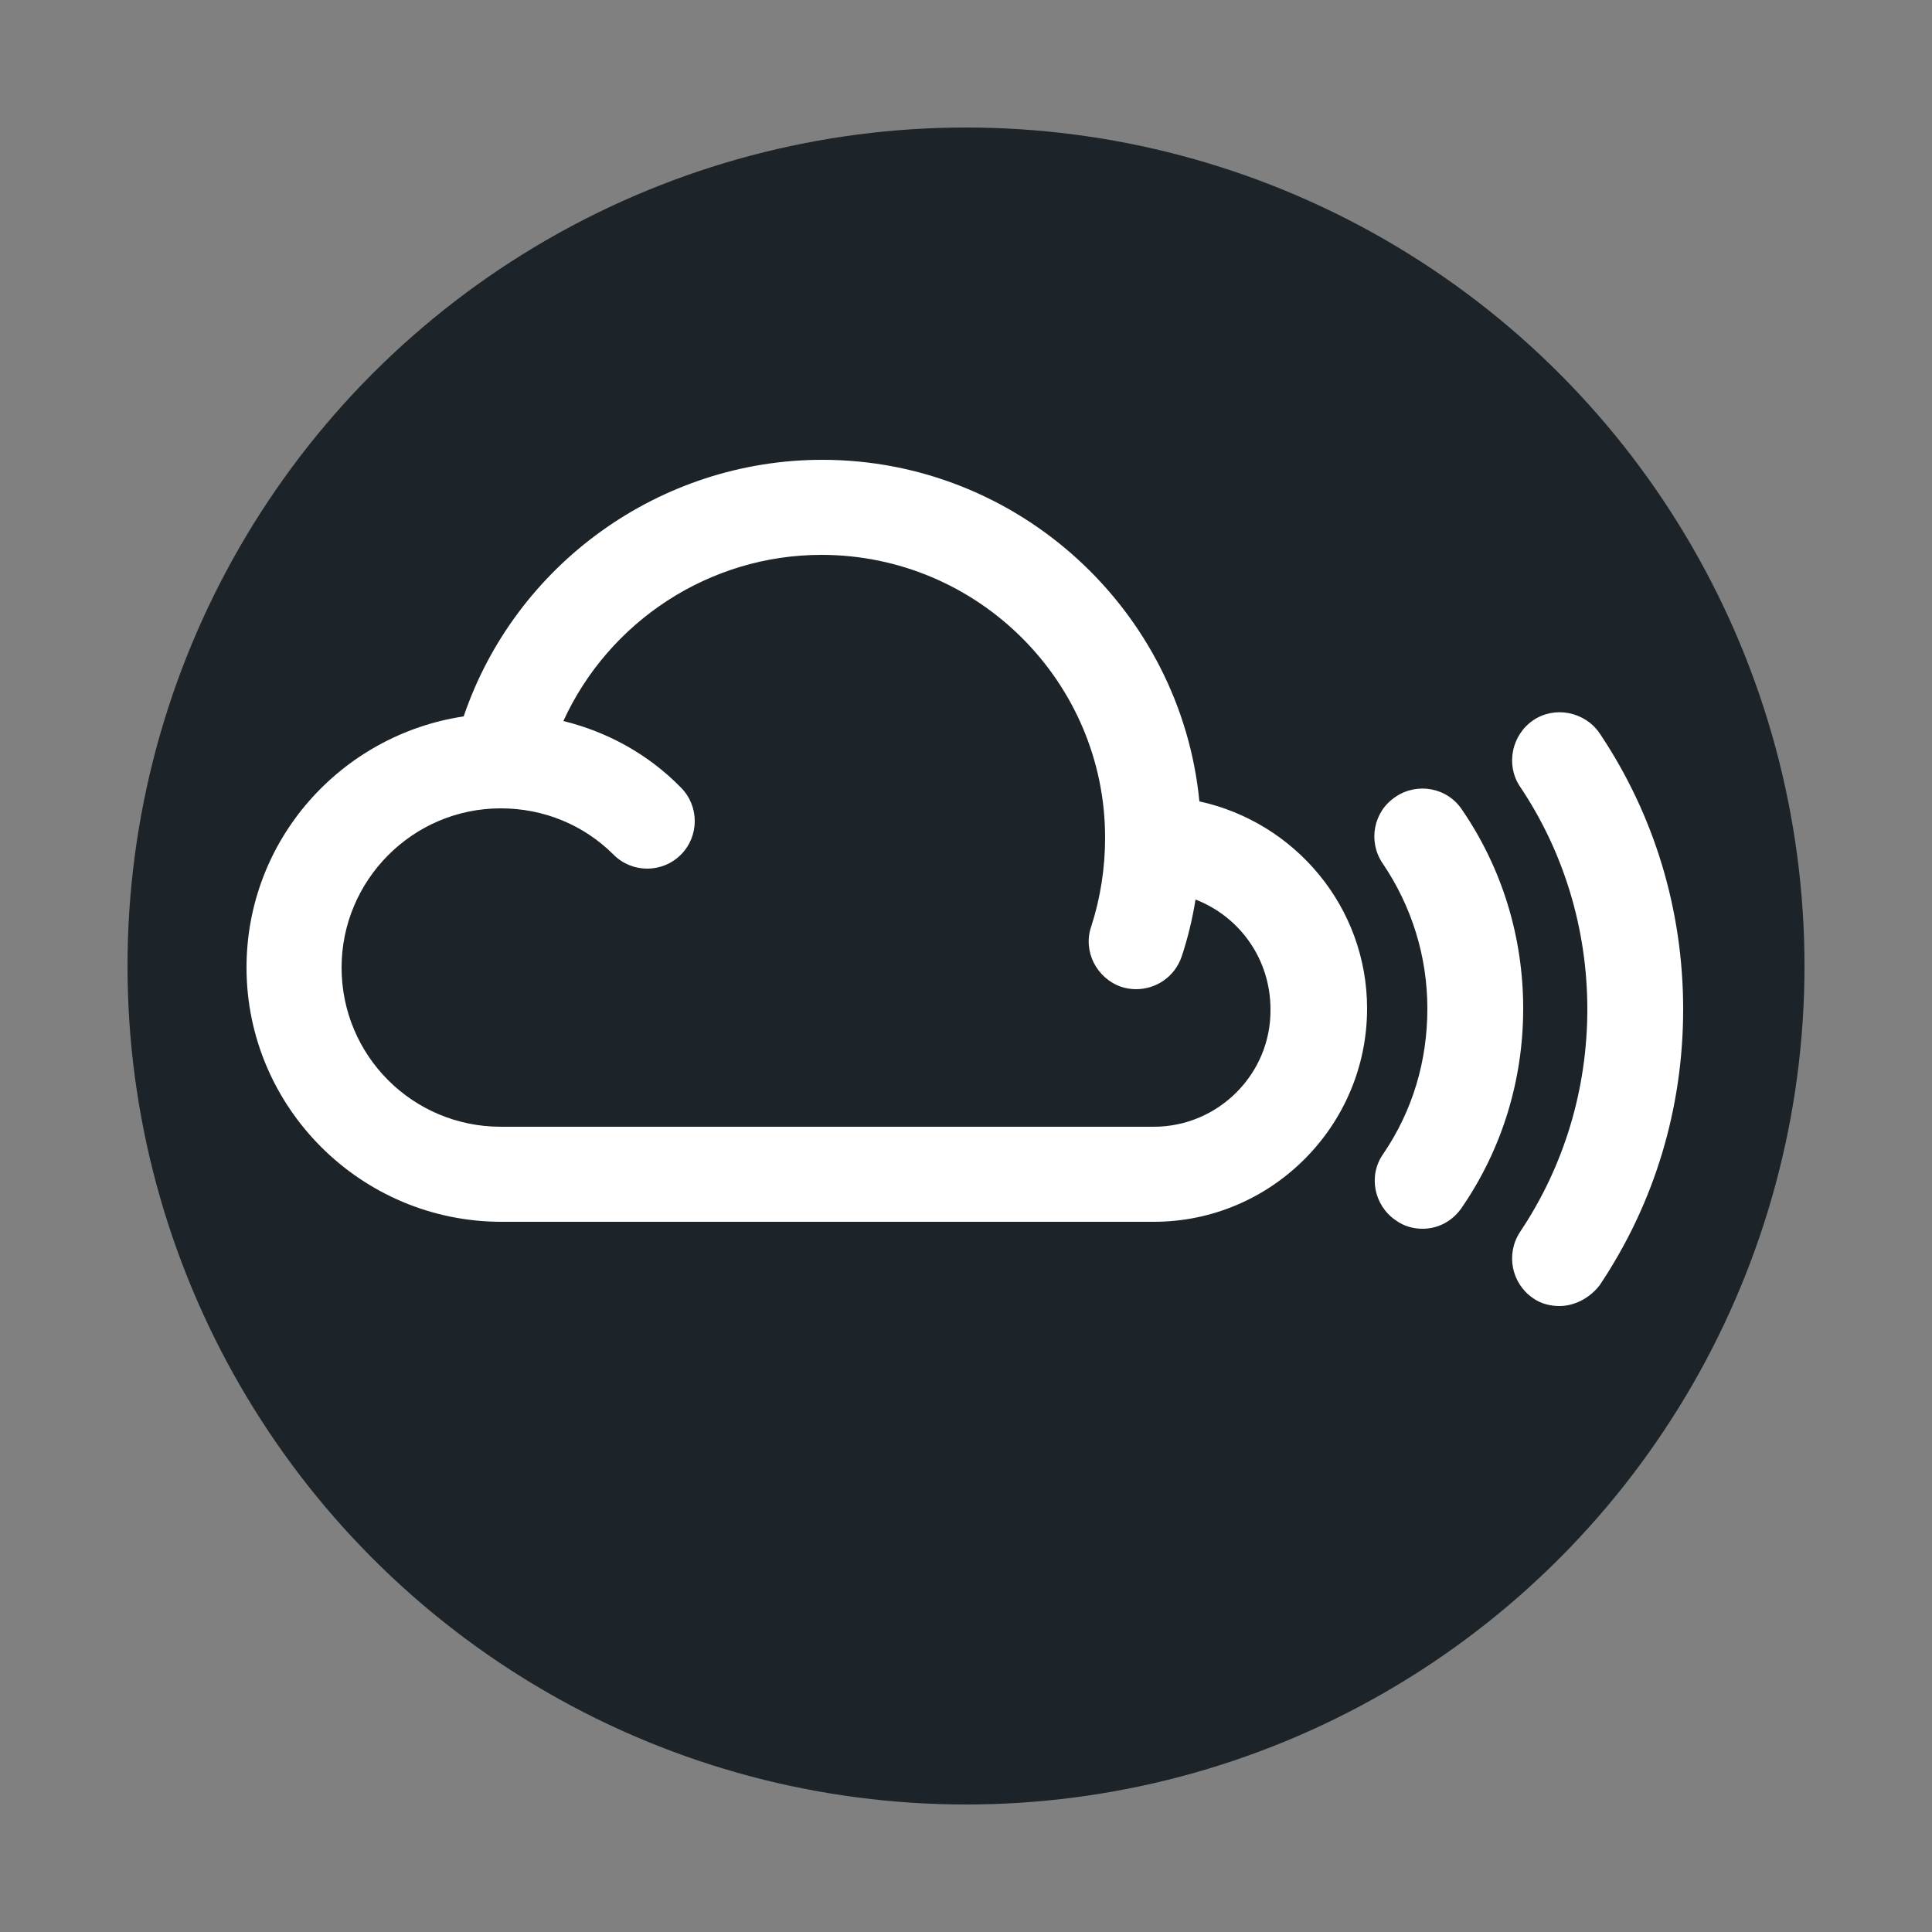
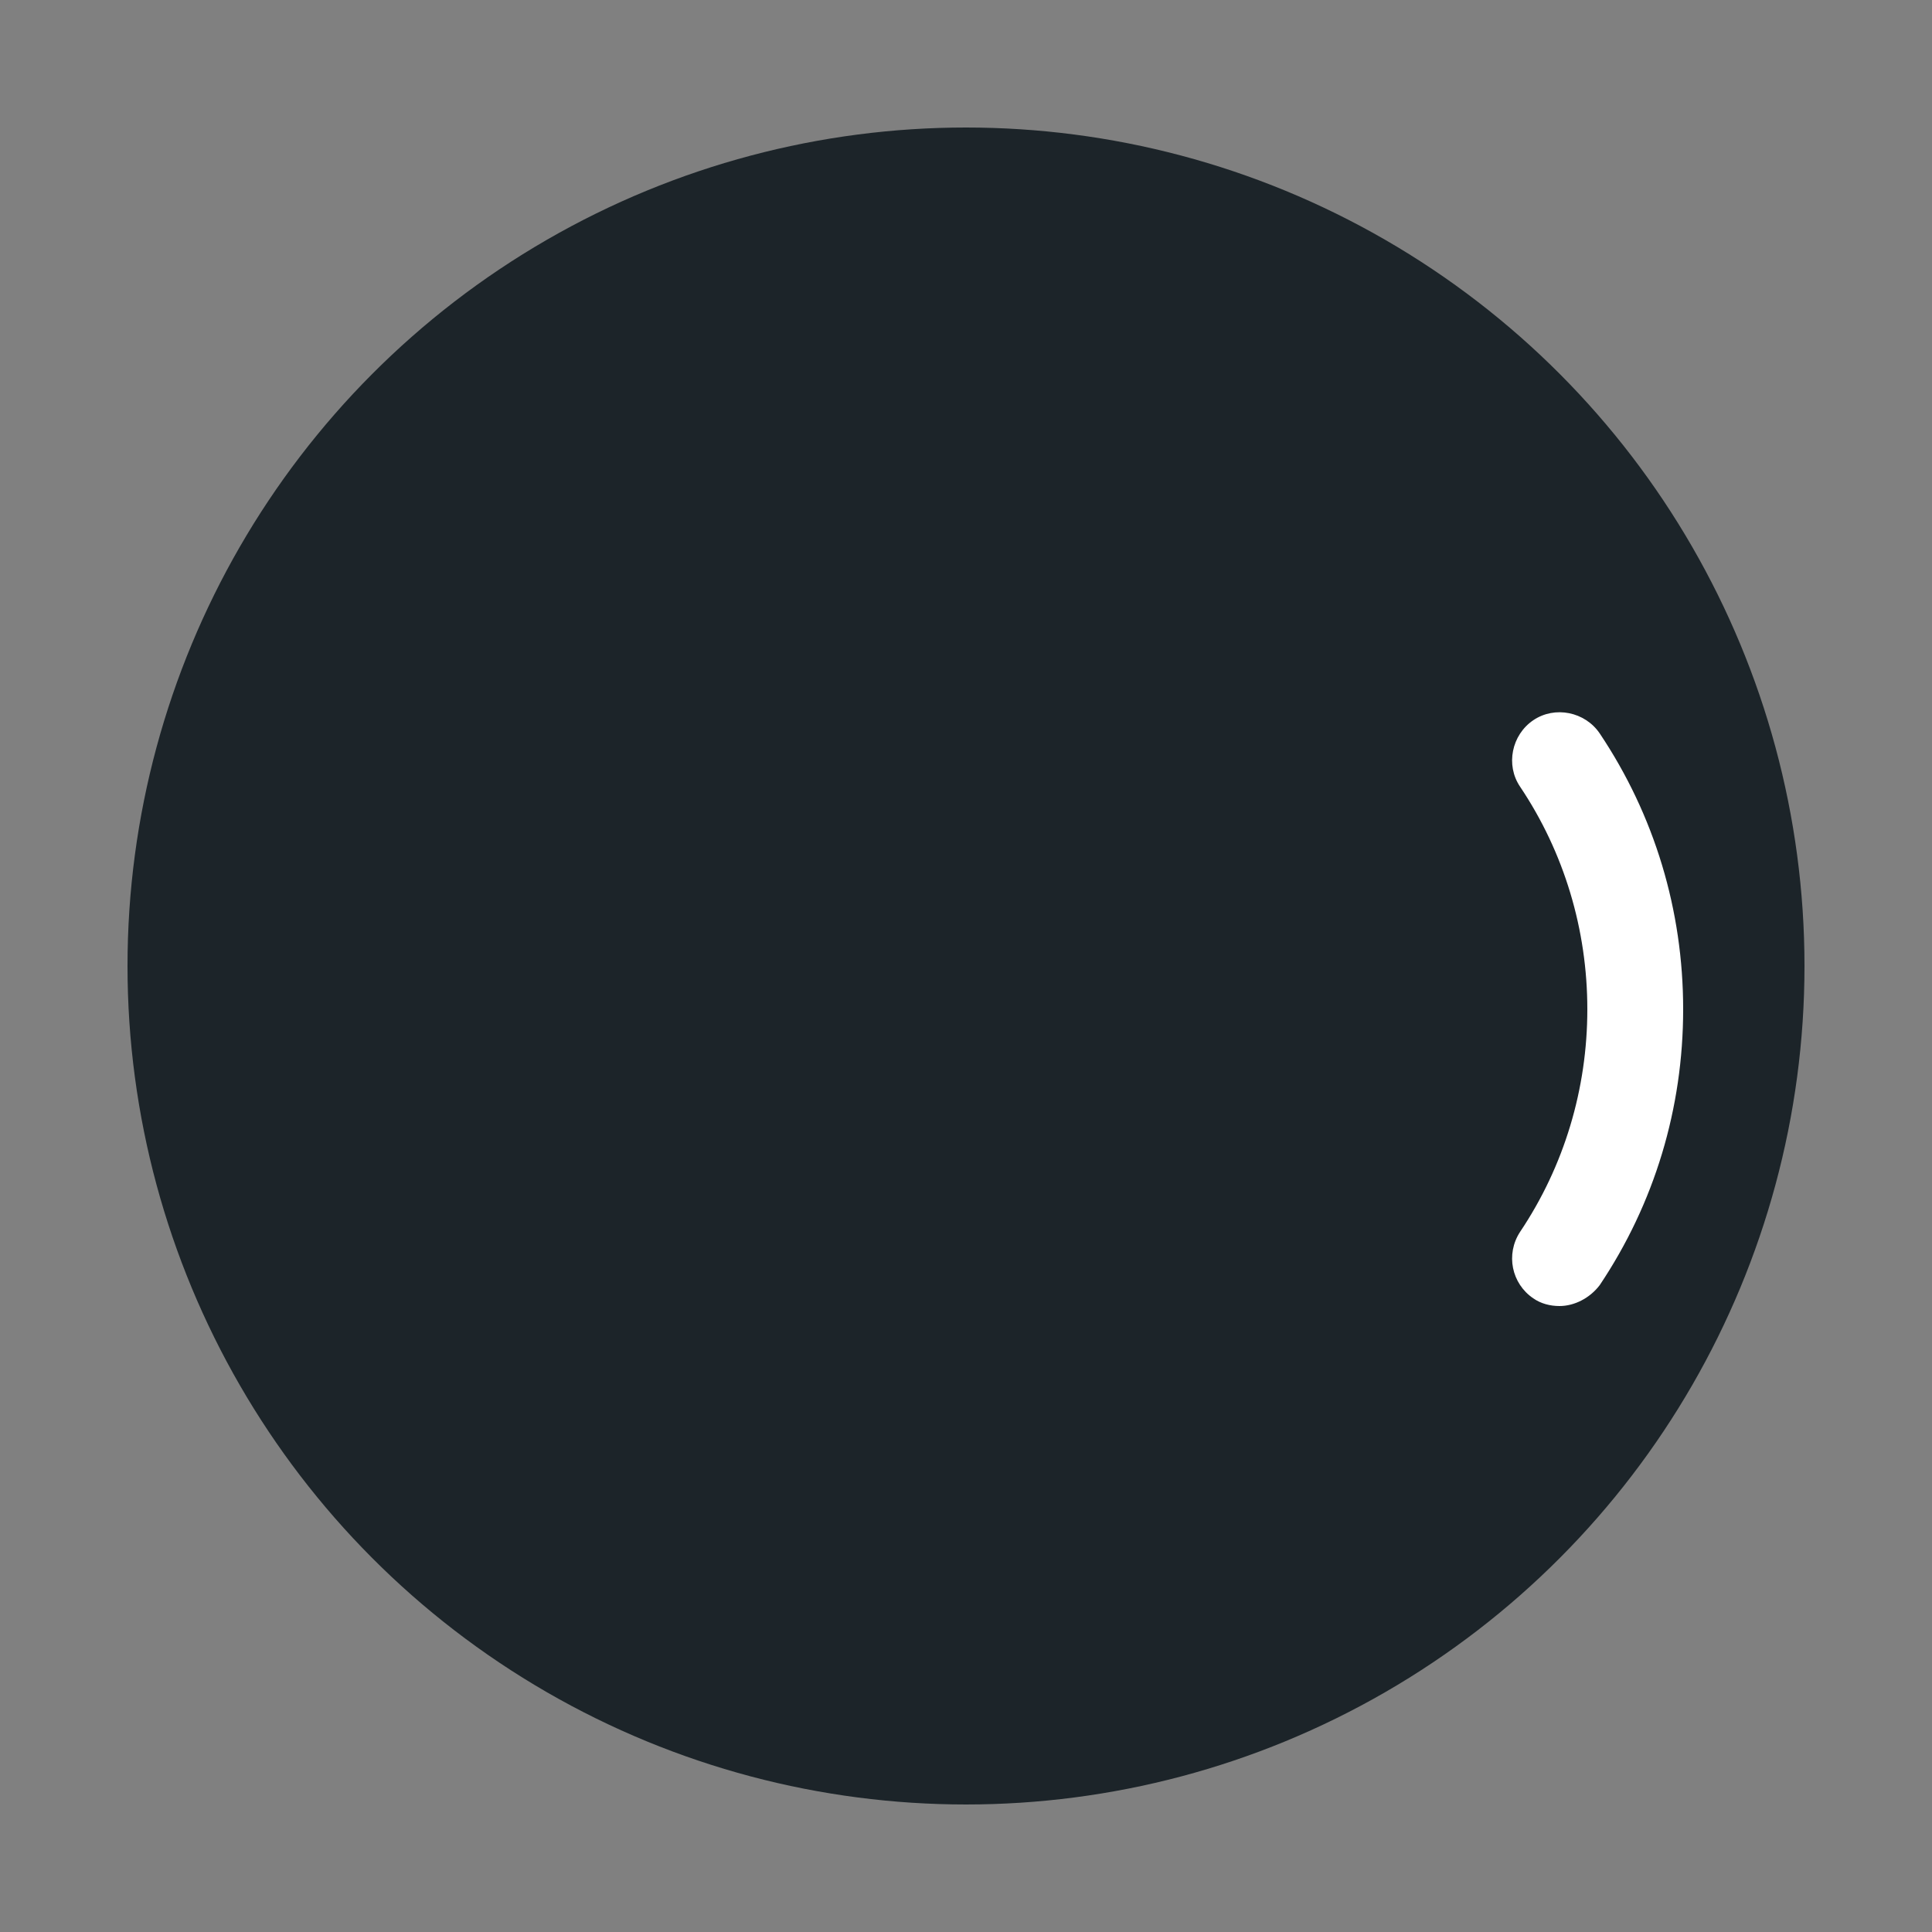
<svg xmlns="http://www.w3.org/2000/svg" version="1.1" id="Vrstva_1" x="0px" y="0px" viewBox="0 0 250 250" style="enable-background:new 0 0 250 250;" xml:space="preserve">
  <rect x="0" y="0" width="250" height="250" fill="#808080" stroke="none" />
  <style type="text/css">
	.st0{fill:#1C2429;}
	.st1{fill:#FFFFFF;}
</style>
  <g>
    <circle class="st0" cx="125" cy="125" r="108.5" />
  </g>
  <g>
    <g>
      <path class="st1" d="M201.8,169c-1.2,0-2.4-0.3-3.4-1c-2.8-1.9-3.6-5.7-1.7-8.6c5.7-8.5,8.7-18.5,8.7-28.8c0-10.3-3-20.3-8.7-28.8    c-1.9-2.8-1.1-6.7,1.7-8.6c2.8-1.9,6.7-1.1,8.6,1.7c7.1,10.6,10.8,22.9,10.8,35.7c0,12.8-3.7,25.1-10.8,35.7    C205.7,168,203.7,169,201.8,169L201.8,169z" />
    </g>
    <g>
-       <path class="st1" d="M184.1,159c-1.2,0-2.4-0.3-3.5-1.1c-2.8-1.9-3.6-5.8-1.6-8.6c3.8-5.6,5.7-12,5.7-18.8c0-6.7-2-13.2-5.8-18.8    c-1.9-2.8-1.2-6.7,1.7-8.6c2.8-1.9,6.7-1.2,8.6,1.7c5.2,7.6,7.9,16.5,7.9,25.7c0,9.2-2.7,18.1-7.9,25.7    C188,158,186.1,159,184.1,159L184.1,159z" />
-     </g>
-     <path class="st1" d="M155.2,103.7c-2.4-24.7-23.4-44.2-48.8-44.2c-21,0-39.7,13.5-46.4,33.2c-15.9,2.4-28.1,16-28.1,32.5   c0,18.1,14.8,32.9,33,32.9h84.4c15.2,0,27.6-12.4,27.6-27.6C176.9,117.4,167.6,106.4,155.2,103.7z M149.3,145.8H64.8   c-11.4,0-20.6-9.2-20.6-20.6c0-11.3,9.2-20.6,20.6-20.6c5.5,0,10.7,2.1,14.6,6c2.4,2.4,6.3,2.4,8.7,0c2.4-2.4,2.4-6.3,0-8.7   c-4.2-4.3-9.5-7.2-15.2-8.6c5.9-12.9,18.9-21.5,33.4-21.5c20.2,0,36.7,16.4,36.7,36.6c0,3.9-0.6,7.8-1.8,11.5   c-1.1,3.2,0.7,6.7,3.9,7.8c0.6,0.2,1.3,0.3,1.9,0.3c2.6,0,5-1.6,5.9-4.2c0.8-2.4,1.4-4.9,1.8-7.4c5.7,2.2,9.7,7.7,9.7,14.2   C164.5,138.9,157.7,145.8,149.3,145.8z" />
+       </g>
  </g>
</svg>